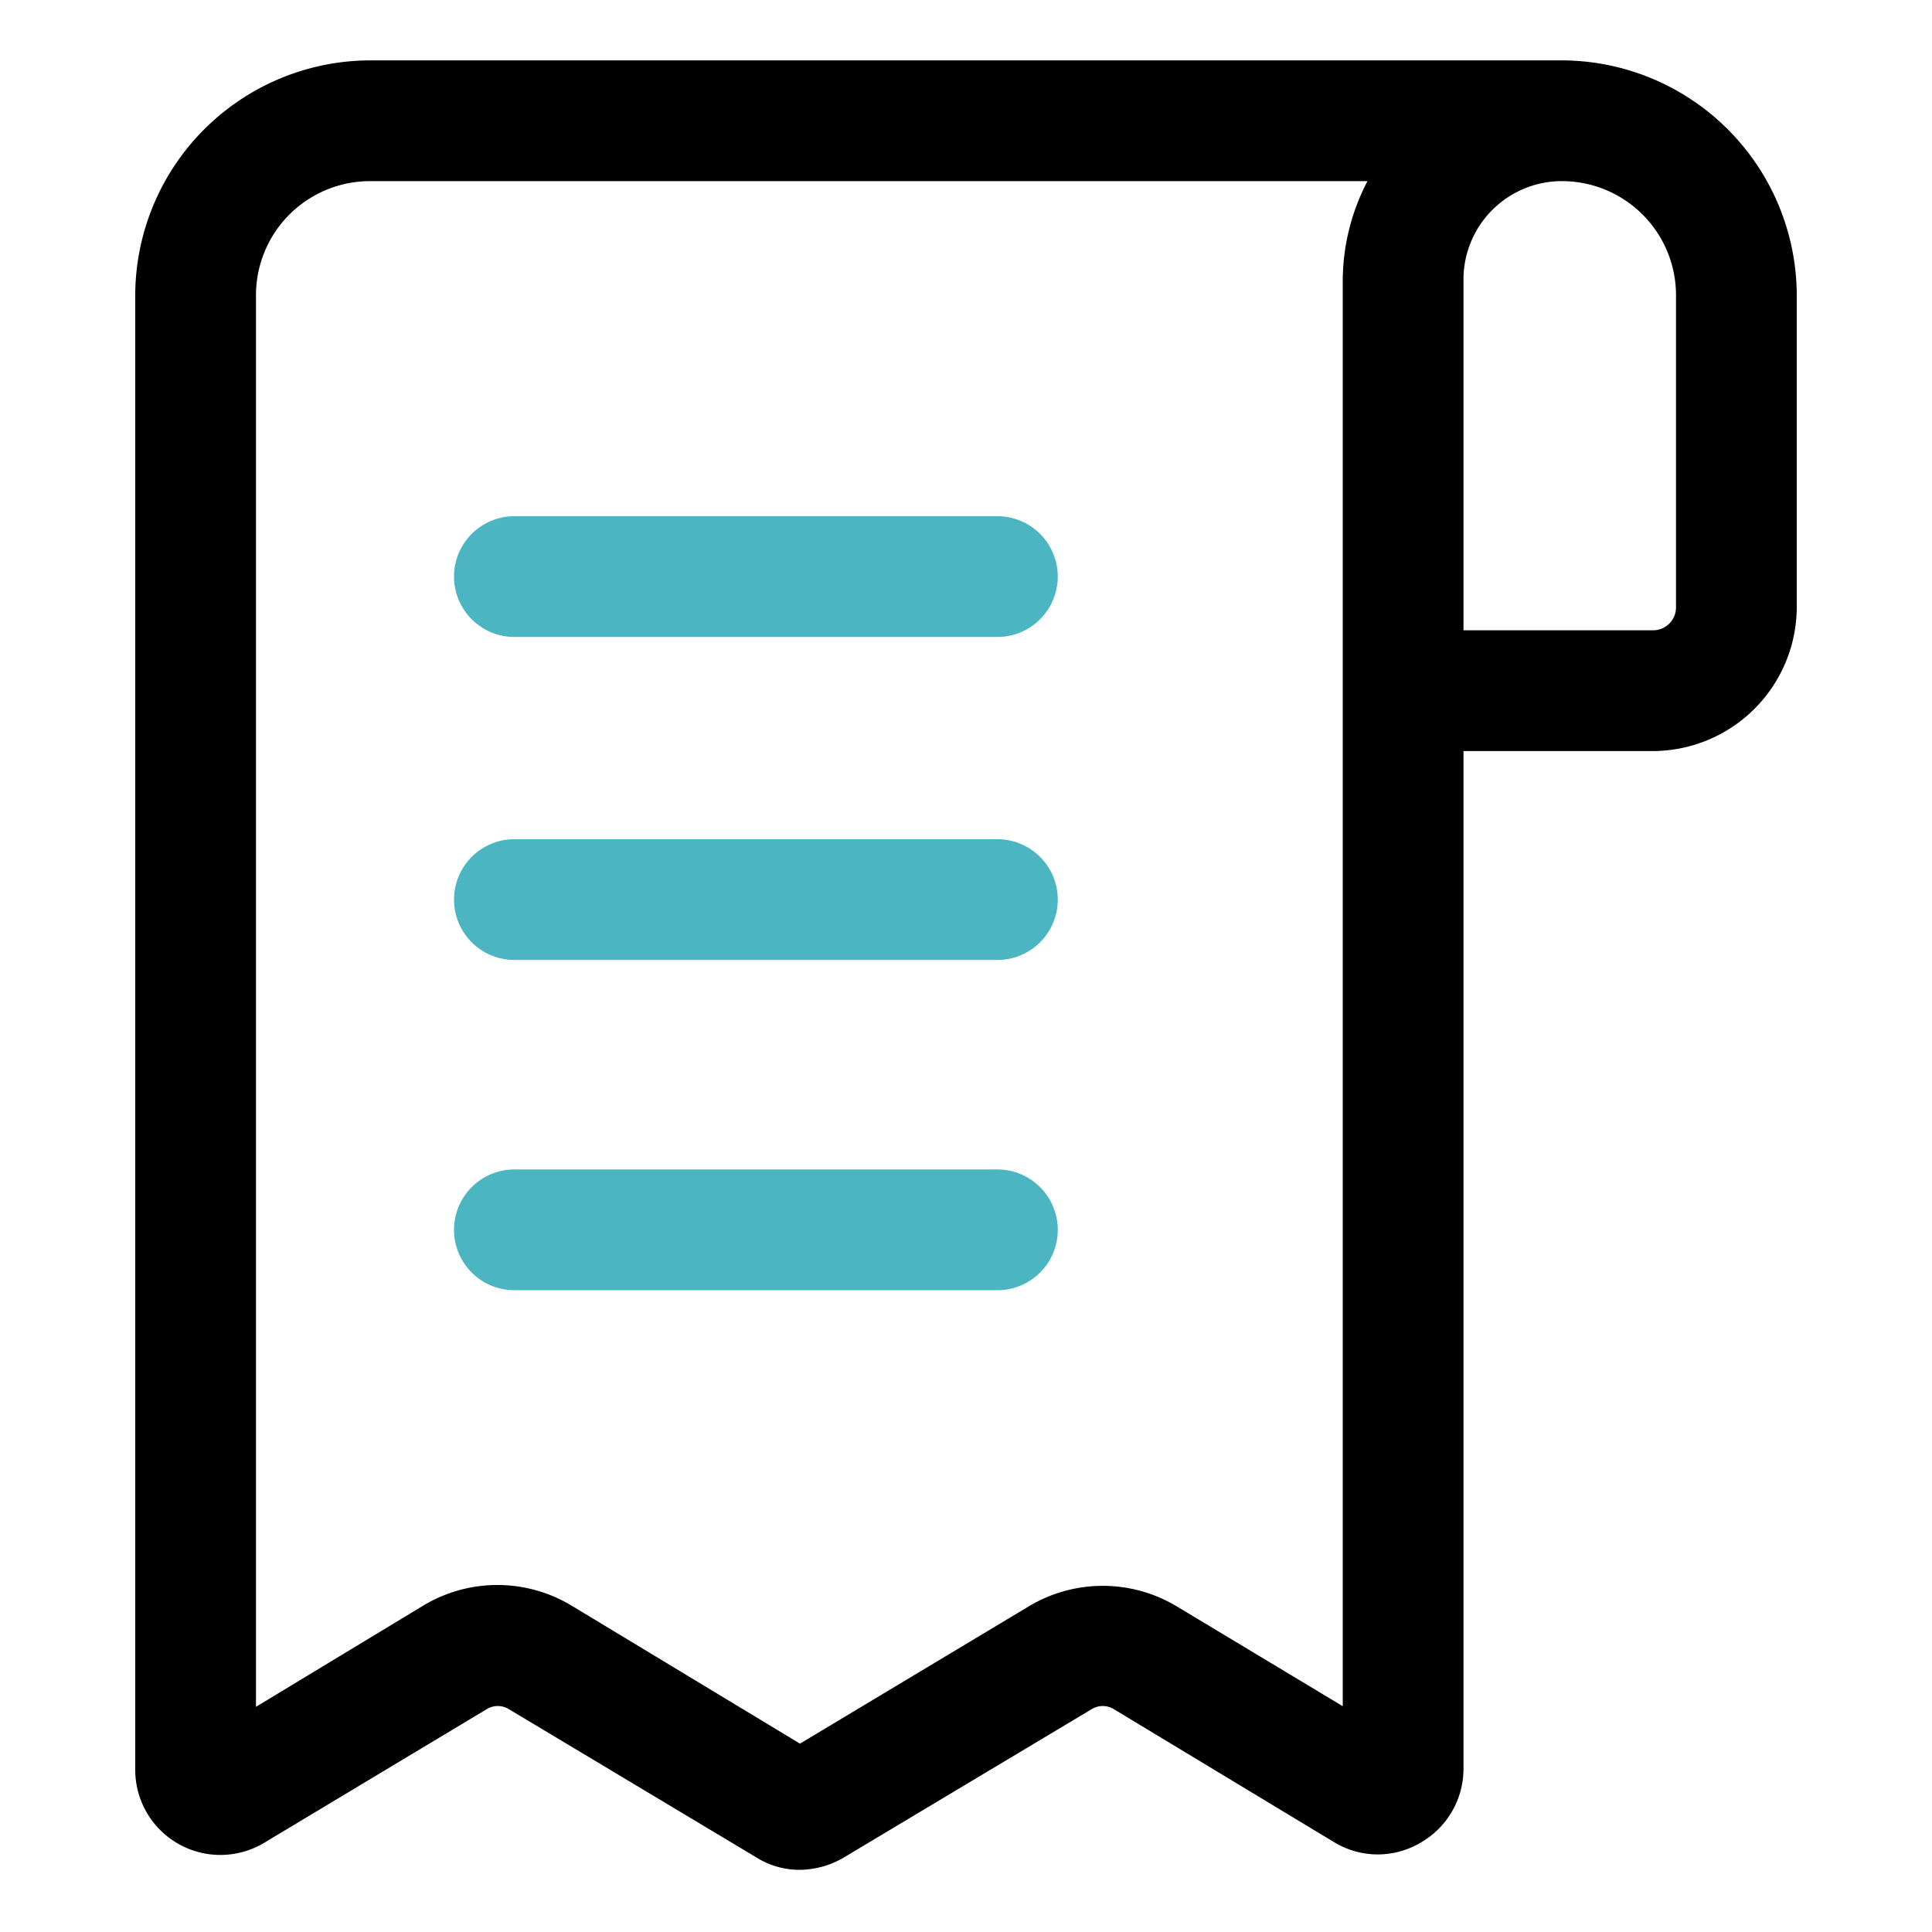
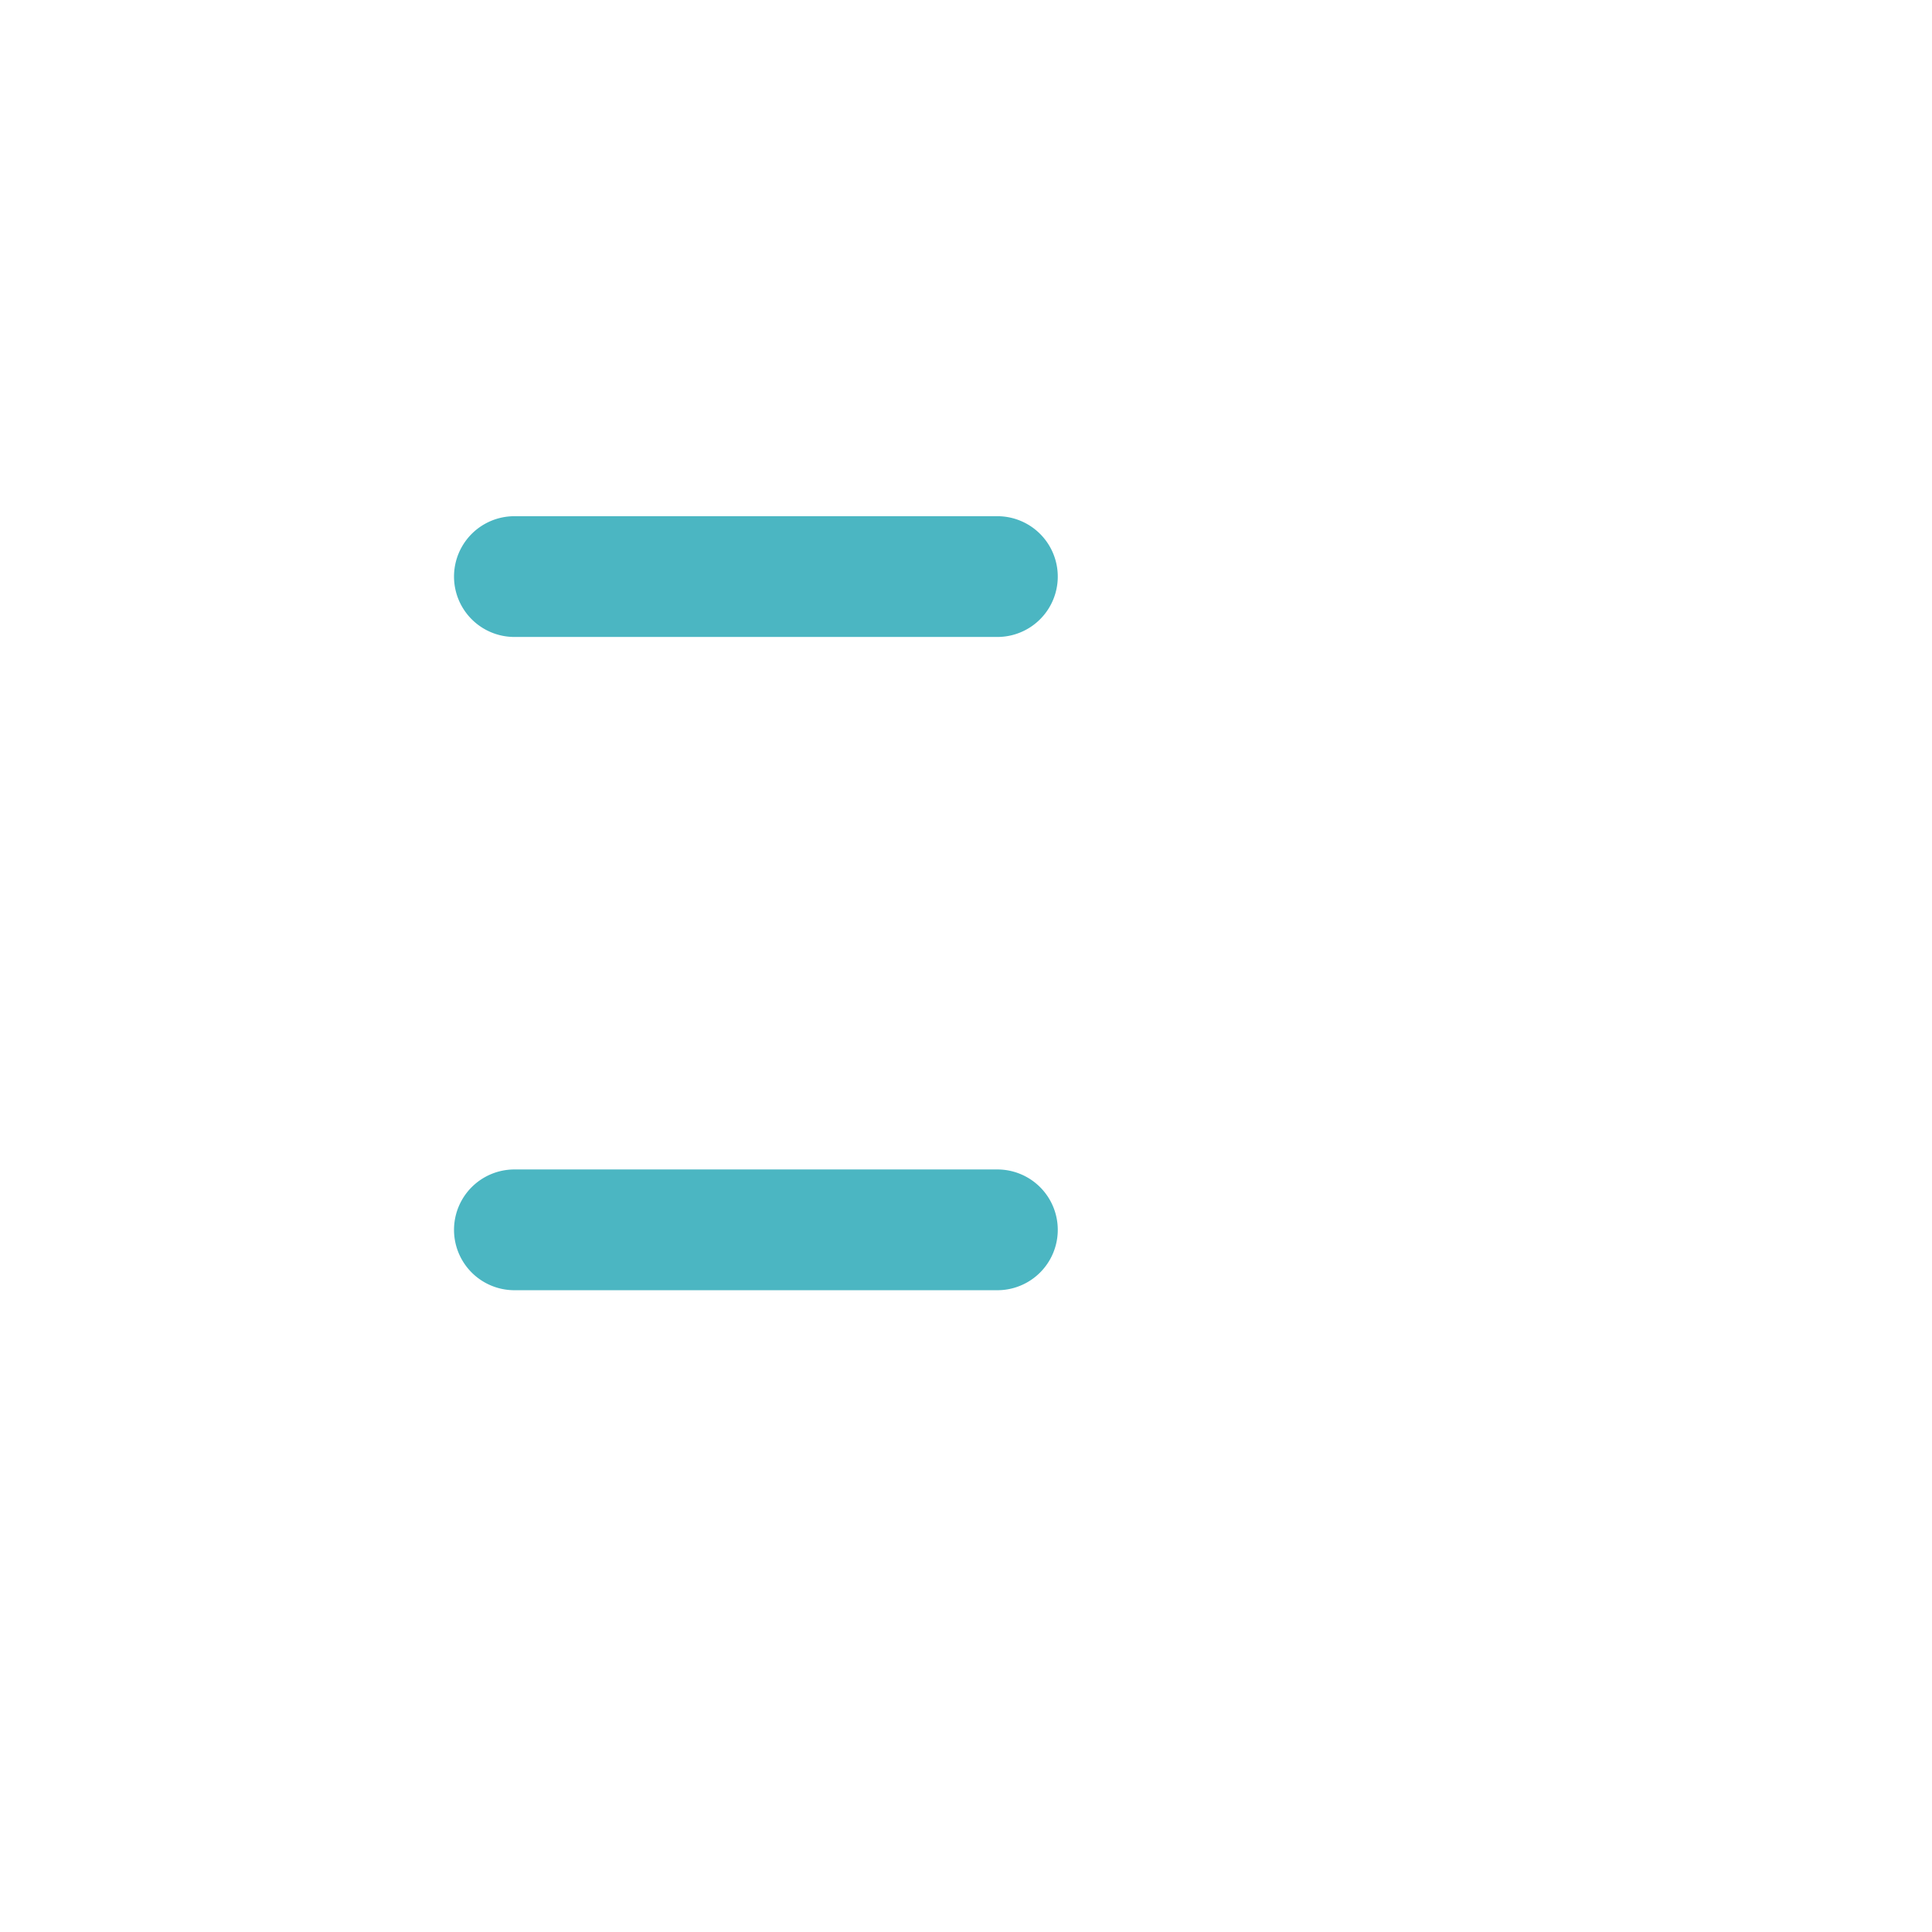
<svg xmlns="http://www.w3.org/2000/svg" height="512" viewBox="0 0 32 32" width="512">
  <g id="Layer_2" data-name="Layer 2">
    <path fill="#4bb6c2" d="m16.52 8.55h-8a1 1 0 0 0 0 2h8a1 1 0 0 0 0-2z" />
-     <path fill="#4bb6c2" d="m16.52 13.9h-8a1 1 0 0 0 0 2h8a1 1 0 0 0 0-2z" />
    <path fill="#4bb6c2" d="m16.52 19.37h-8a1 1 0 0 0 0 2h8a1 1 0 0 0 0-2z" />
-     <path d="m25.87 1h-19.74a3.9 3.9 0 0 0 -3.89 3.92v24.39a1.41 1.41 0 0 0 2.14 1.21l3.68-2.21a.35.35 0 0 1 .37 0l4.09 2.45a1.34 1.34 0 0 0 .72.21 1.46 1.46 0 0 0 .73-.2l4.11-2.46a.35.35 0 0 1 .37 0l3.66 2.21a1.39 1.39 0 0 0 1.42 0 1.41 1.41 0 0 0 .71-1.22v-16.86h3.14a2.39 2.39 0 0 0 2.38-2.38v-5.14a3.9 3.9 0 0 0 -3.89-3.92zm-3.63 27.26-2.76-1.66a2.38 2.38 0 0 0 -2.43 0l-3.8 2.28-3.79-2.29a2.38 2.38 0 0 0 -2.46.01l-2.76 1.67v-23.35a1.89 1.89 0 0 1 1.89-1.92h16.52a3.58 3.58 0 0 0 -.41 1.63v23.6zm5.52-18.2a.38.38 0 0 1 -.38.38h-3.14v-5.78a1.63 1.63 0 0 1 1.63-1.66 1.89 1.89 0 0 1 1.89 1.89z" />
  </g>
</svg>